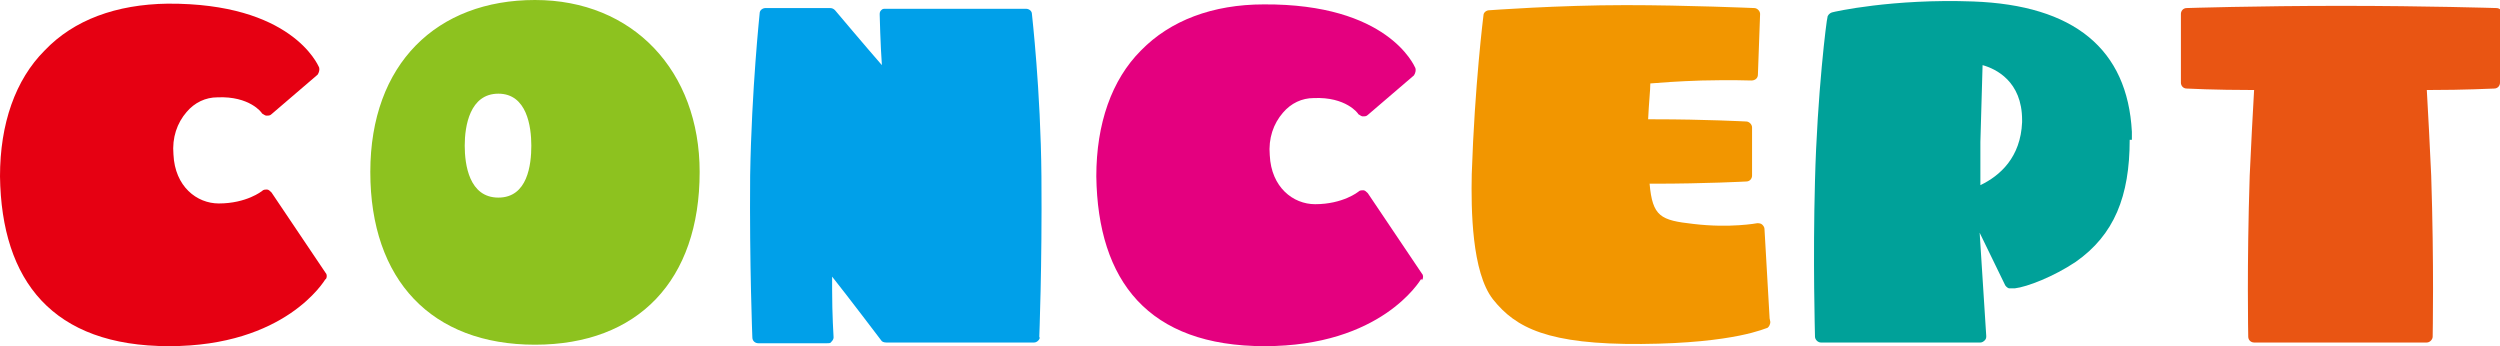
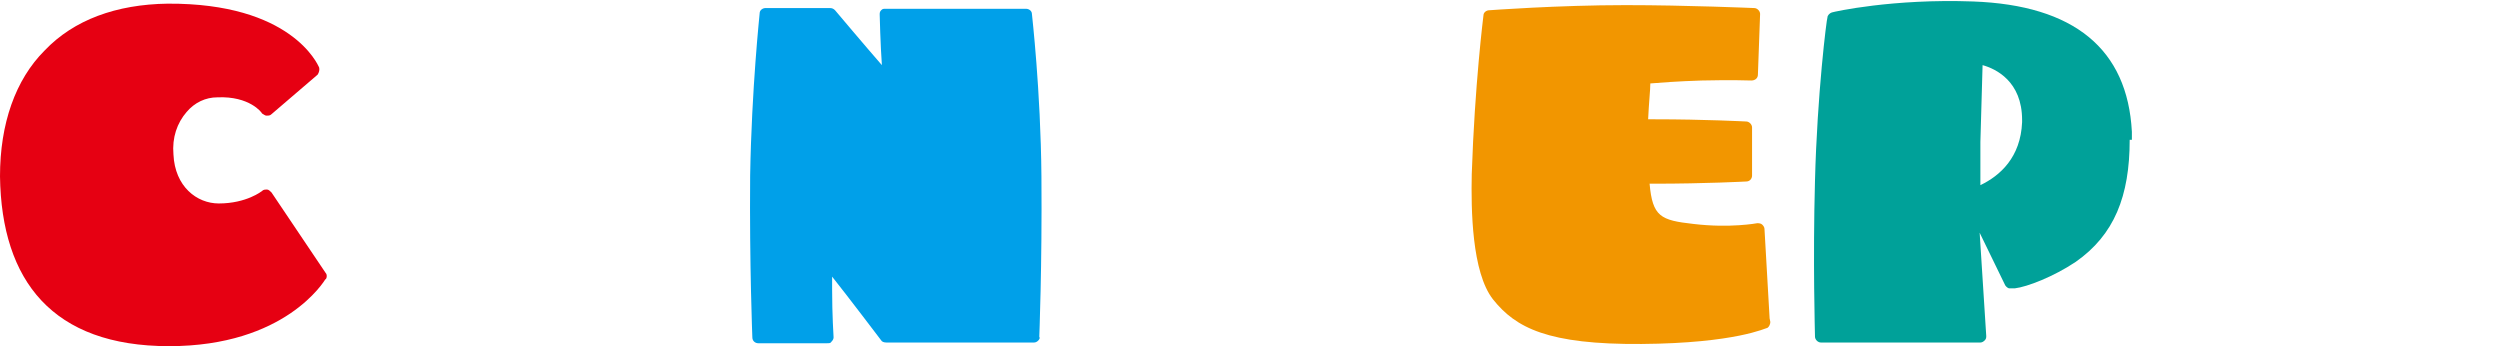
<svg xmlns="http://www.w3.org/2000/svg" id="_レイヤー_2" data-name="レイヤー 2" width="341.6" height="47.3" viewBox="0 0 341.6 47.3">
  <defs>
    <style>
      .cls-1 {
        fill: #f29600;
      }

      .cls-2 {
        fill: #00a199;
      }

      .cls-3 {
        fill: #e4007f;
      }

      .cls-4 {
        fill: #e95513;
      }

      .cls-5 {
        fill: #00a0e9;
      }

      .cls-6 {
        fill: #8dc21f;
      }

      .cls-7 {
        fill: #e60012;
      }
    </style>
  </defs>
  <g id="_レイヤー_1-2" data-name="レイヤー 1">
    <g>
      <path class="cls-7" d="M44.5,38.1c-.2.3-5.5,9.2-21.4,9.2S.2,38.4,0,24.1c0-7.2,2.1-13.2,6.1-17.2C10.1,2.7,15.9.6,22.9.5c16.9-.1,20.5,8.3,20.7,8.7.1.3,0,.7-.2,1l-6.3,5.4c-.2.2-.4.2-.7.2-.2,0-.4-.2-.6-.3,0-.1-1.7-2.4-6.1-2.2-1.6,0-3.1.7-4.2,2-1.3,1.5-2,3.5-1.8,5.8.2,4.4,3.2,6.7,6.2,6.7,3.8,0,5.9-1.7,5.9-1.7.2-.2.4-.2.7-.2.2,0,.4.2.6.4l7.4,11c.2.2.2.6,0,.9Z" />
-       <path class="cls-6" d="M95.6,23.5c0,14.8-8.4,23.6-22.5,23.6s-22.5-8.8-22.5-23.6S59.7,0,73.1,0s22.5,9.7,22.5,23.5ZM63.5,19.9c0,2.6.6,7.1,4.6,7.1s4.5-4.5,4.5-7.1-.6-7.1-4.5-7.1-4.6,4.4-4.6,7.1Z" />
      <path class="cls-5" d="M142.1,46c0,.4-.4.8-.8.8h-20.2c-.3,0-.6-.1-.7-.3,0,0-4.7-6.2-6.7-8.7,0,.6,0,1.1,0,1.7,0,3.6.2,6.5.2,6.6,0,.2-.1.4-.3.6-.1.2-.3.2-.6.2h-9.4c-.4,0-.8-.3-.8-.8,0-.1-.4-9.8-.3-22.1.2-11.9,1.3-22.1,1.3-22.2,0-.4.4-.7.8-.7h8.8c.3,0,.5.1.7.3,0,0,4.3,5.1,6.4,7.5-.2-2.7-.3-6.9-.3-6.9,0-.2,0-.4.2-.6s.3-.2.6-.2h19.2c.4,0,.8.3.8.7,0,.1,1.2,10.4,1.3,22.2.1,12.3-.3,22-.3,22.1Z" />
-       <path class="cls-3" d="M194.2,38.1c-.2.3-5.5,9.2-21.4,9.2s-22.8-8.9-23-23.2c0-7.2,2.1-13.2,6.1-17.2,4-4.1,9.8-6.3,16.8-6.3,16.9-.1,20.5,8.3,20.7,8.7.1.3,0,.7-.2,1l-6.3,5.4c-.2.2-.4.2-.7.2-.2,0-.4-.2-.6-.3,0-.1-1.7-2.4-6.1-2.2-1.6,0-3.1.7-4.2,2-1.3,1.5-2,3.5-1.8,5.8.2,4.4,3.2,6.7,6.2,6.7,3.8,0,5.9-1.7,5.9-1.7.2-.2.4-.2.7-.2.2,0,.4.2.6.4l7.4,11c.2.2.2.6,0,.9Z" />
      <path class="cls-1" d="M241.9,44c0,.3-.2.7-.4.8-.2,0-4.3,2.1-17.2,2.2-12.8.1-17.2-2.2-20.3-6.1-2.9-3.7-3-12.3-2.9-17.1.4-12.2,1.6-21.7,1.6-21.7,0-.4.4-.7.8-.7,0,0,9.4-.7,18.6-.7,8.4,0,17.5.4,17.6.4.4,0,.8.4.8.8l-.3,8.3c0,.5-.4.8-.9.8,0,0-2.8-.1-6.8,0-3.2.1-5.8.3-7,.4,0,.9-.2,2.7-.3,4.9h.8c7,0,12.5.3,12.6.3.4,0,.8.4.8.8v6.6c0,.4-.3.8-.8.8,0,0-5.6.3-12.6.3h-.6c.4,4.5,1.5,5,6,5.5,5,.6,8.7-.1,8.7-.1.2,0,.5,0,.7.2s.3.4.3.6l.7,12.2Z" />
      <path class="cls-2" d="M291,19.1c0,7.7-2.1,13-7.4,16.7-3,2-6.6,3.4-8.3,3.6-.2,0-.6,0-.8,0-.3-.1-.5-.4-.5-.4l-3.5-7.2s.9,14,.9,14.1h0c0,.2,0,.4-.2.6s-.4.3-.6.3h-21.8c-.4,0-.8-.4-.8-.8s-.3-10.3,0-21.3c.3-11.9,1.6-22.2,1.7-22.3,0-.3.3-.6.6-.7.3-.1,8.3-1.9,19.3-1.5,13.8.5,21.1,6.5,21.7,17.8v1.1ZM270.6,23.6v1.7c2.7-1.3,5.5-3.8,5.7-8.6v-.3c0-5.3-3.6-7-5.4-7.5-.1,3.4-.2,7.4-.3,10.5v2.8c0,.4,0,.8,0,1.3Z" />
-       <path class="cls-4" d="M341.6,1.9v9.4c0,.4-.3.8-.8.8s-3.7.2-9.2.2c.2,3.4.4,7.4.6,11.7.4,12.2.2,21.8.2,22,0,.4-.4.8-.8.8h-23.6c-.4,0-.8-.3-.8-.8,0-.1-.2-9.7.2-22,.2-4.3.4-8.3.6-11.7-5.5,0-9.2-.2-9.2-.2-.5,0-.8-.4-.8-.8V1.9c0-.4.3-.8.8-.8,0,0,9.4-.3,21.1-.3s21.1.3,21.2.3c.5,0,.8.4.8.8Z" />
    </g>
  </g>
</svg>